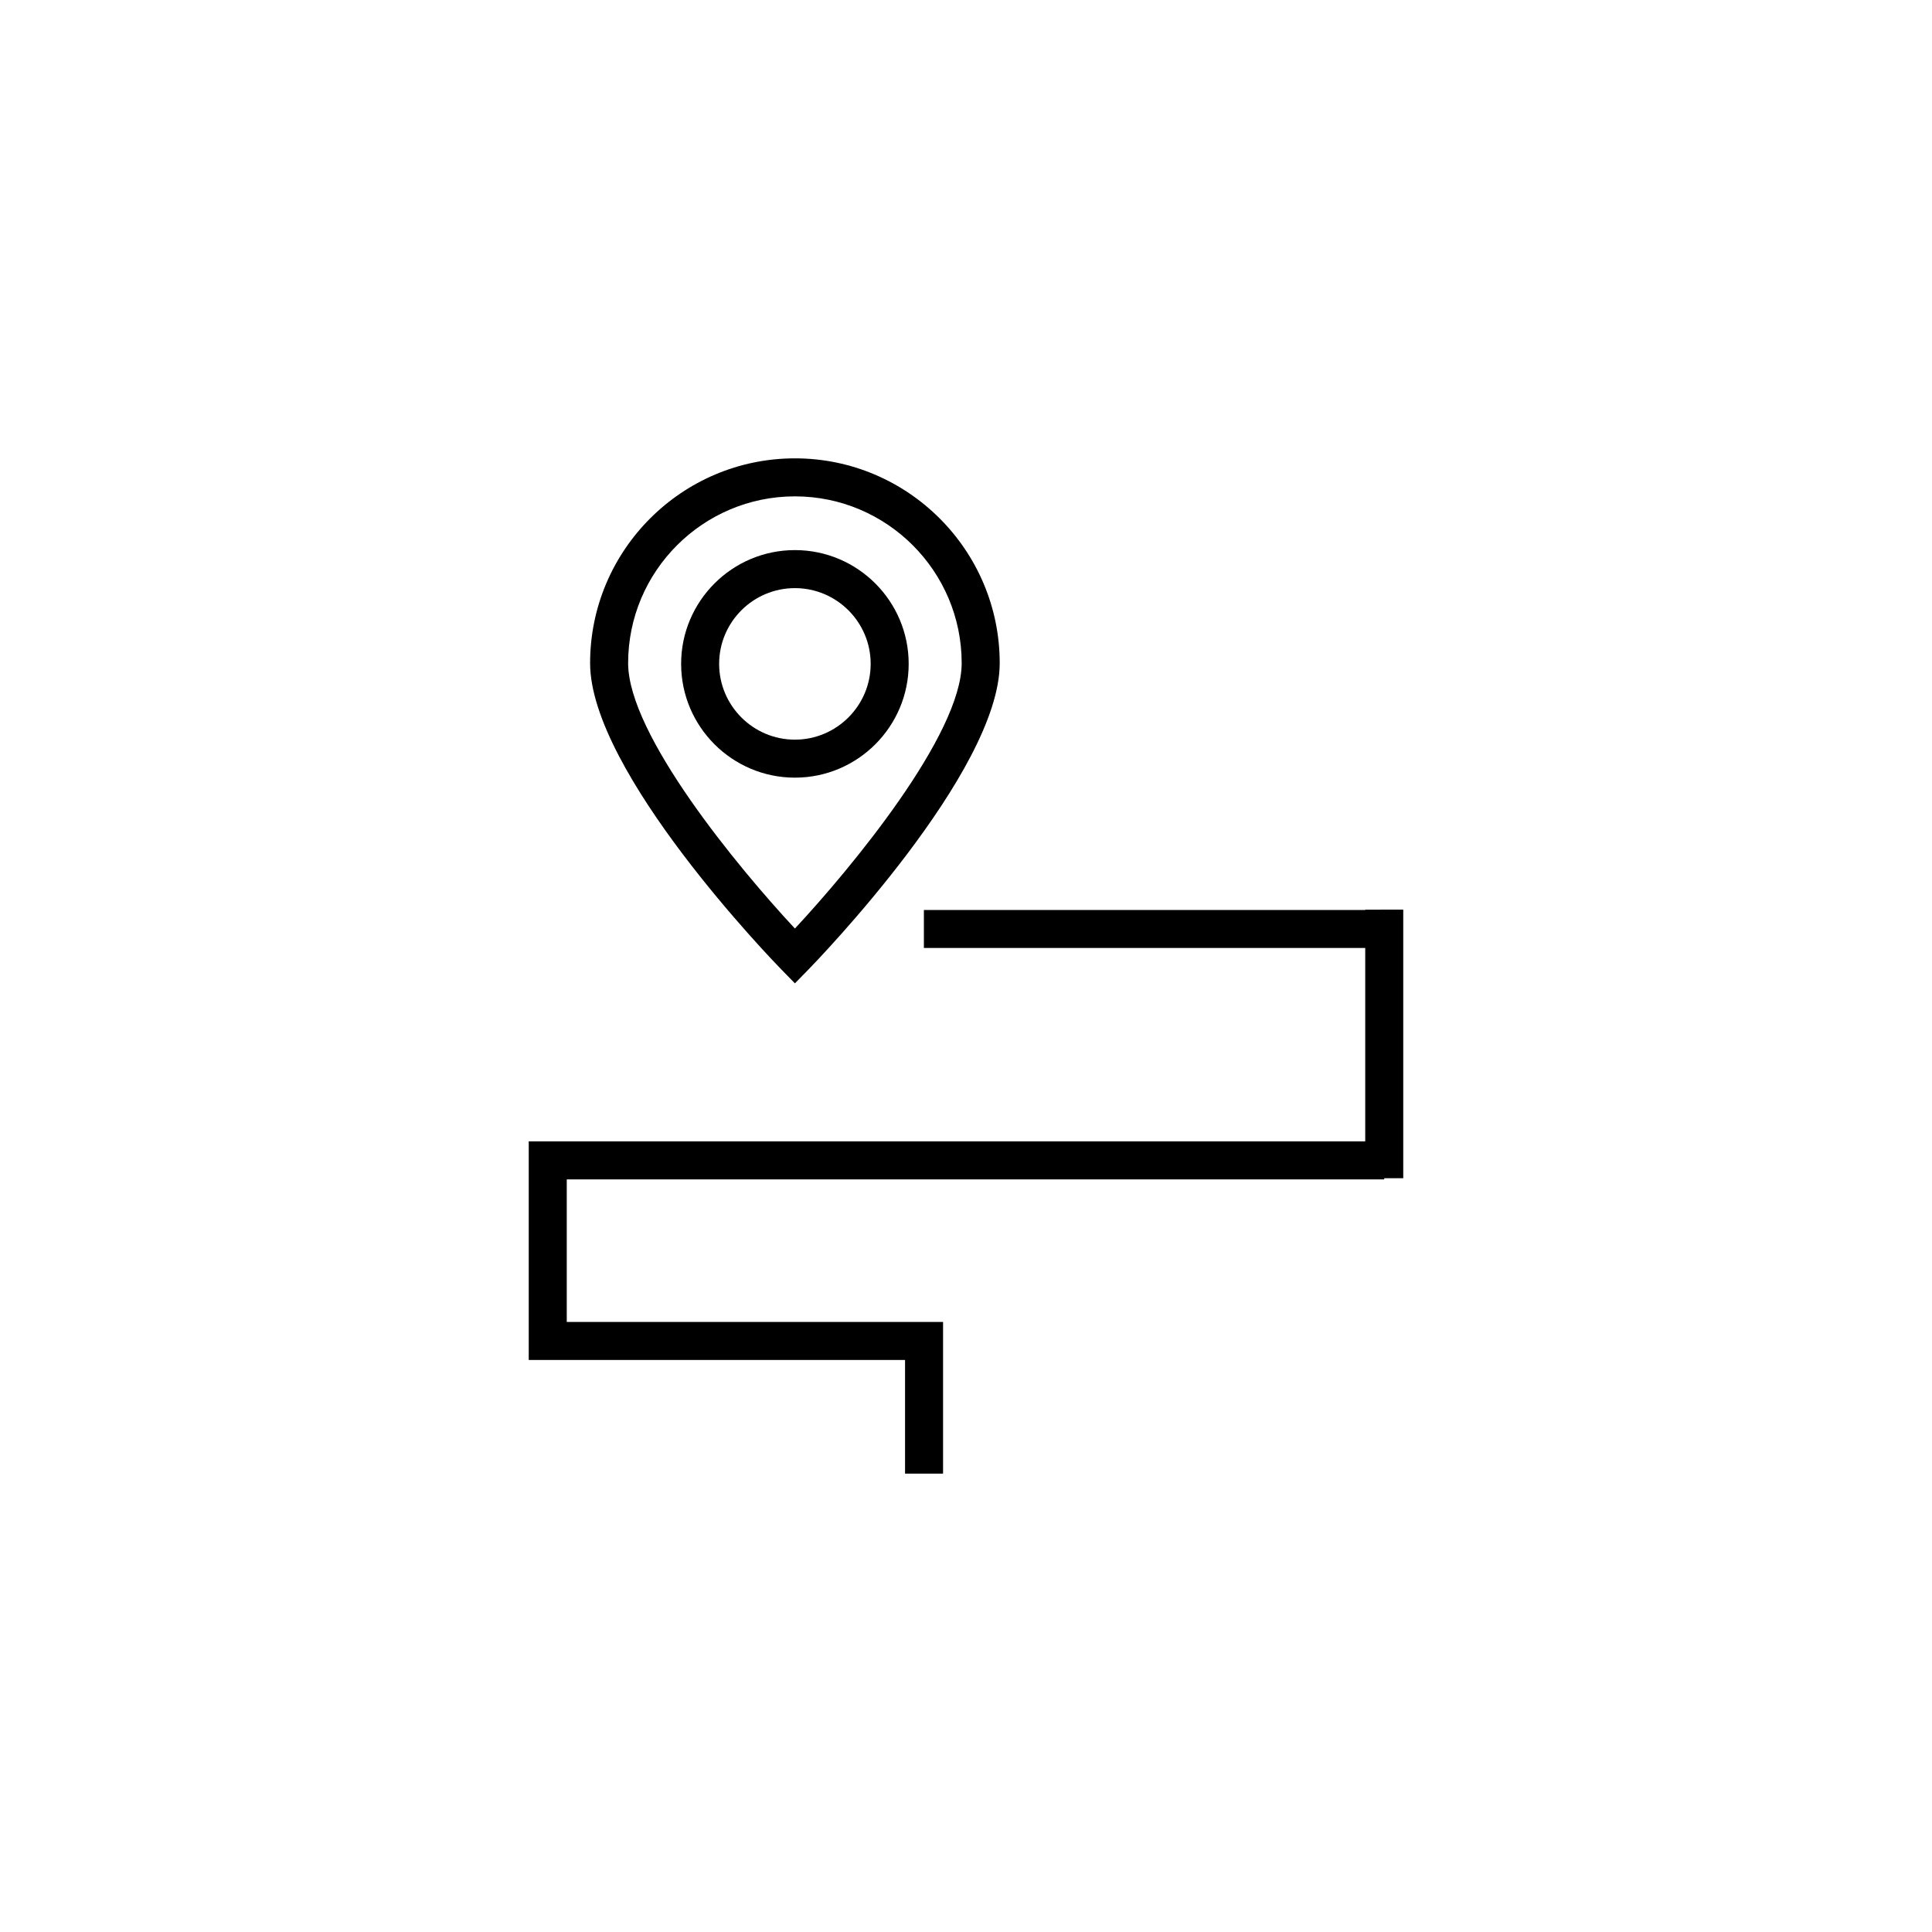
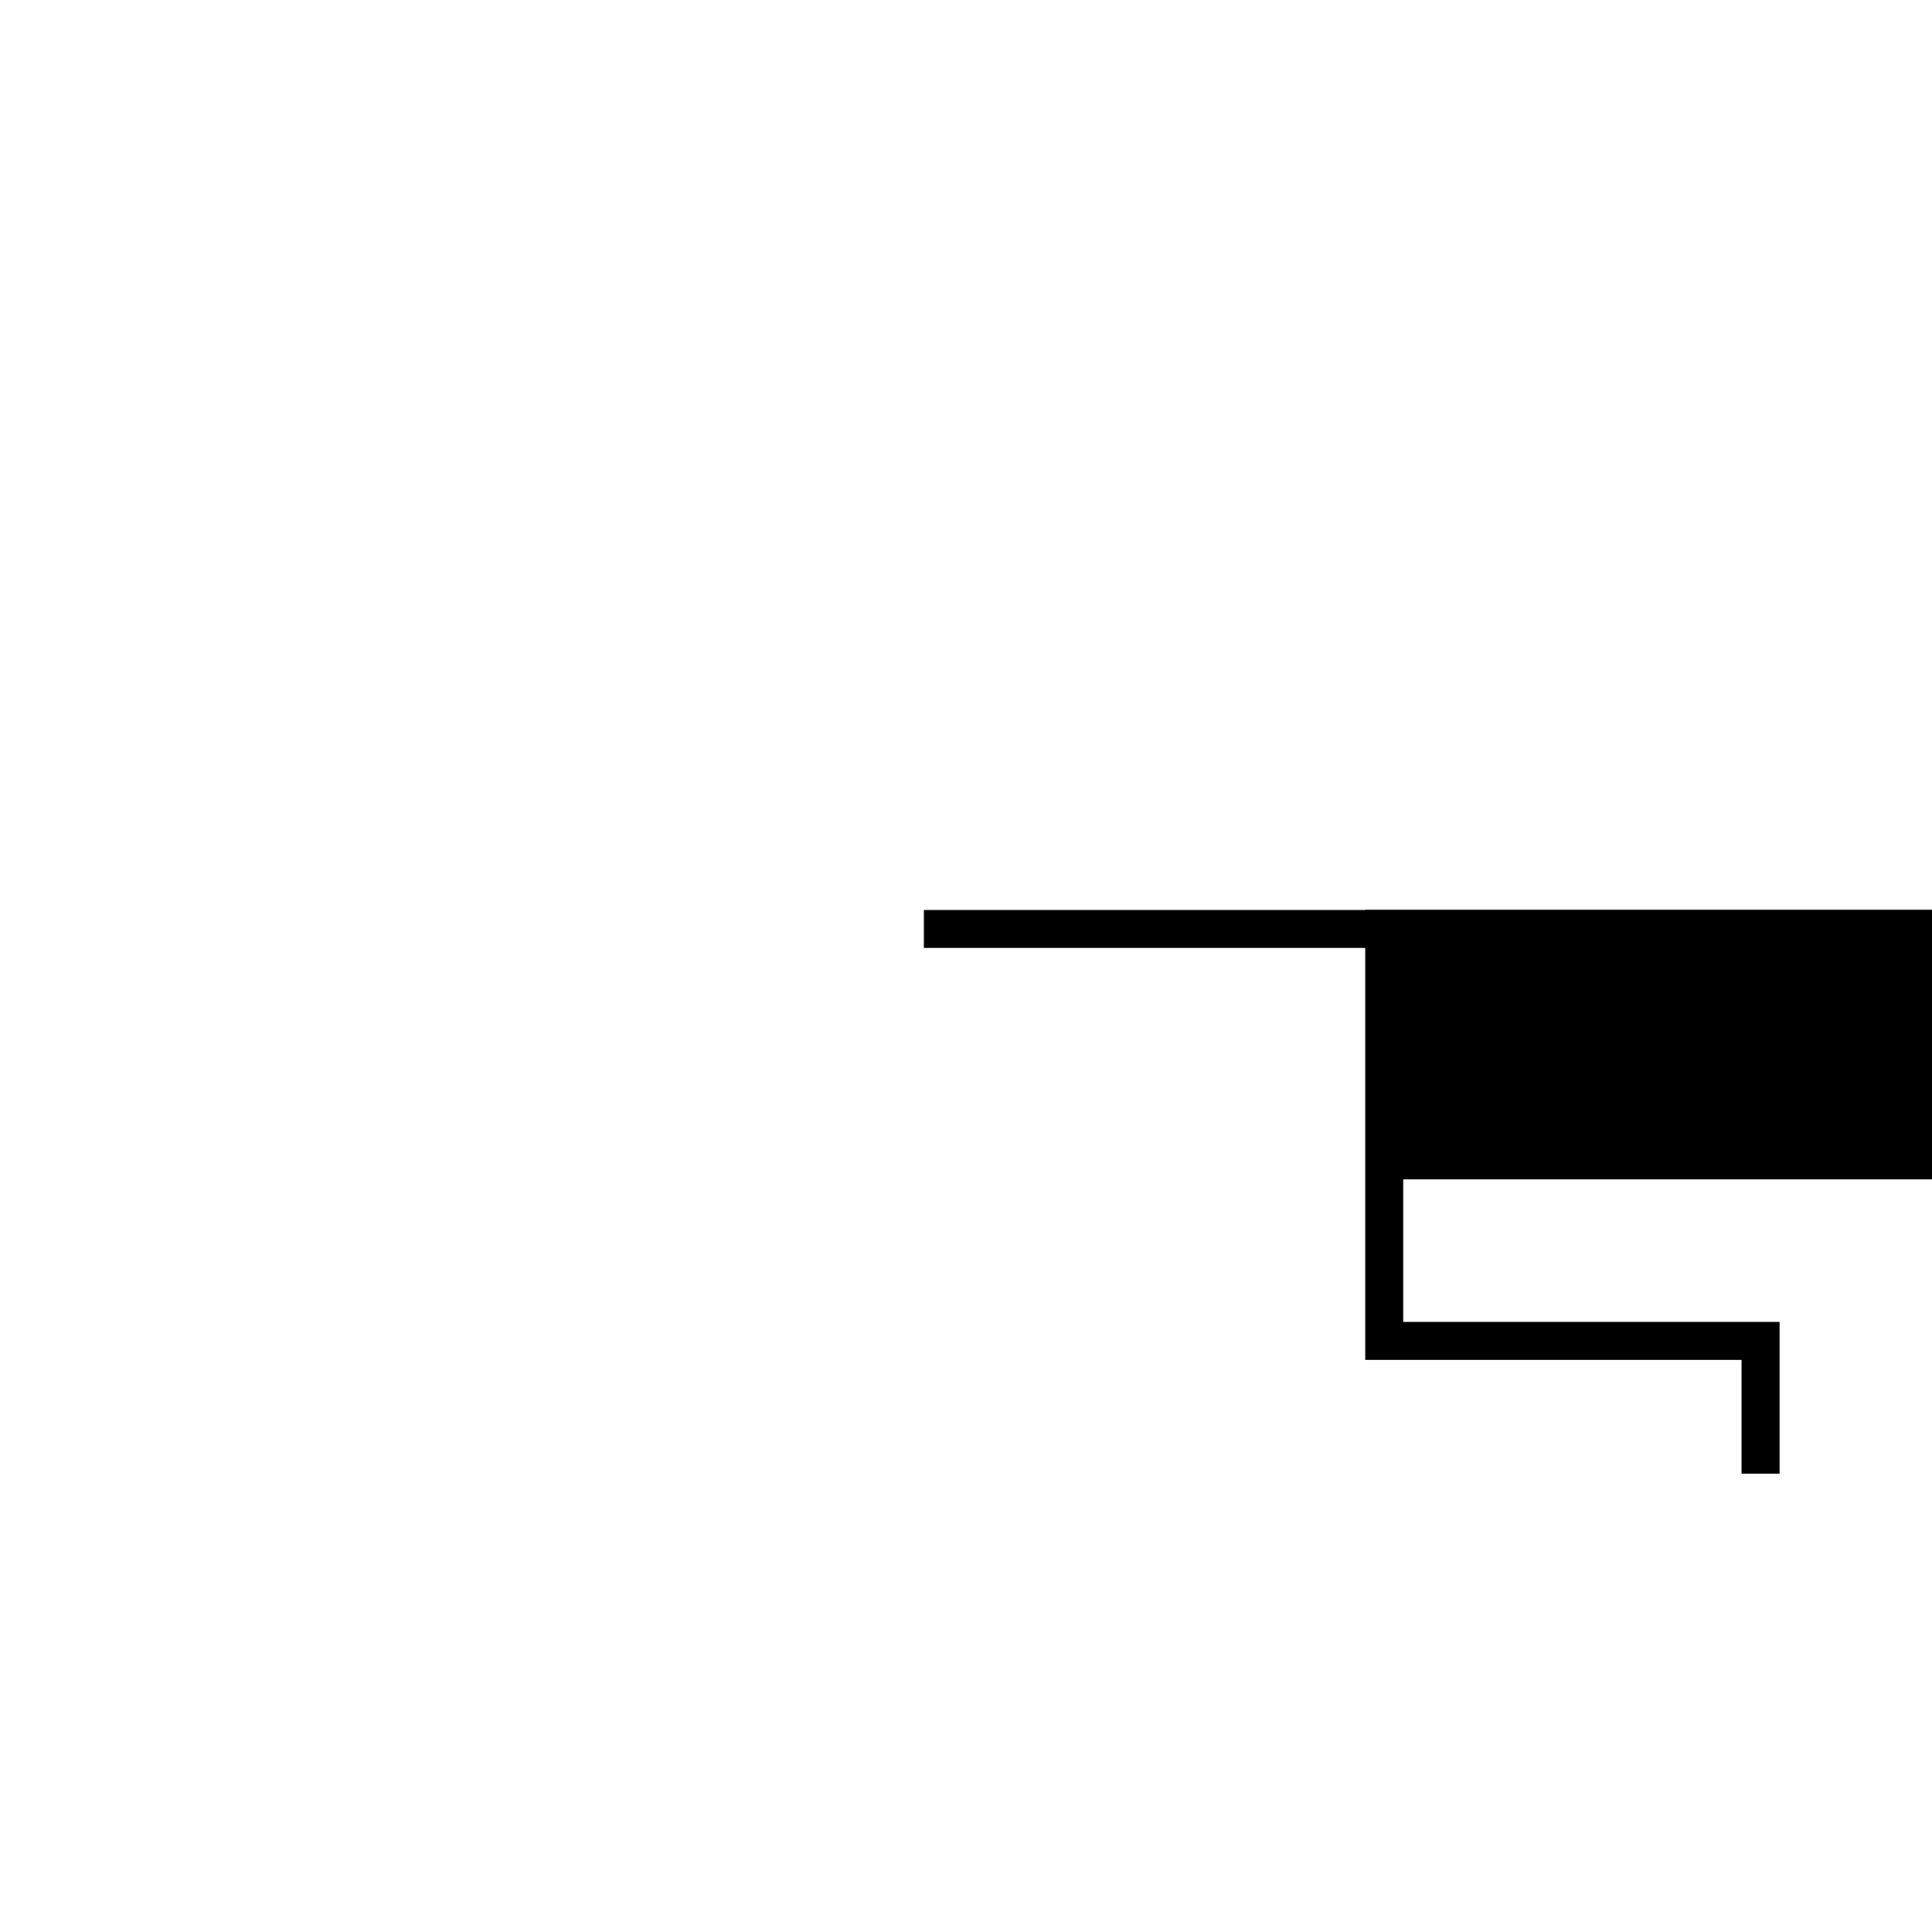
<svg xmlns="http://www.w3.org/2000/svg" fill="#000000" width="800px" height="800px" version="1.1" viewBox="144 144 512 512">
  <g>
-     <path d="m354.66 404.6 3.606-3.688c2.066-2.125 50.668-52.27 50.668-81.168 0-29.93-24.344-54.277-54.27-54.277-29.926 0.004-54.281 24.34-54.281 54.273 0 28.898 48.598 79.043 50.672 81.168zm0-129.06c24.371 0 44.195 19.828 44.195 44.199 0 18.941-29.16 54.18-44.195 70.336-15.039-16.148-44.199-51.383-44.199-70.336 0-24.375 19.824-44.199 44.199-44.199z" />
-     <path d="m384.81 319.93c0-16.629-13.531-30.148-30.152-30.148-16.629 0-30.152 13.523-30.152 30.148s13.527 30.156 30.152 30.156c16.625 0.004 30.152-13.527 30.152-30.156zm-50.23 0c0-11.07 9.004-20.07 20.078-20.07 11.07 0 20.078 9.004 20.078 20.07 0 11.066-9.012 20.086-20.078 20.086-11.074 0-20.078-9.016-20.078-20.086z" />
-     <path d="m505.8 385.07v0.082h-116.96v10.074h116.96v51.25h-221.68v57.938h99.727v30.117h10.074v-40.195h-99.723v-37.785h216.64v-0.316h5.039v-71.164z" />
+     <path d="m505.8 385.07v0.082h-116.96v10.074h116.96v51.25v57.938h99.727v30.117h10.074v-40.195h-99.723v-37.785h216.64v-0.316h5.039v-71.164z" />
  </g>
</svg>